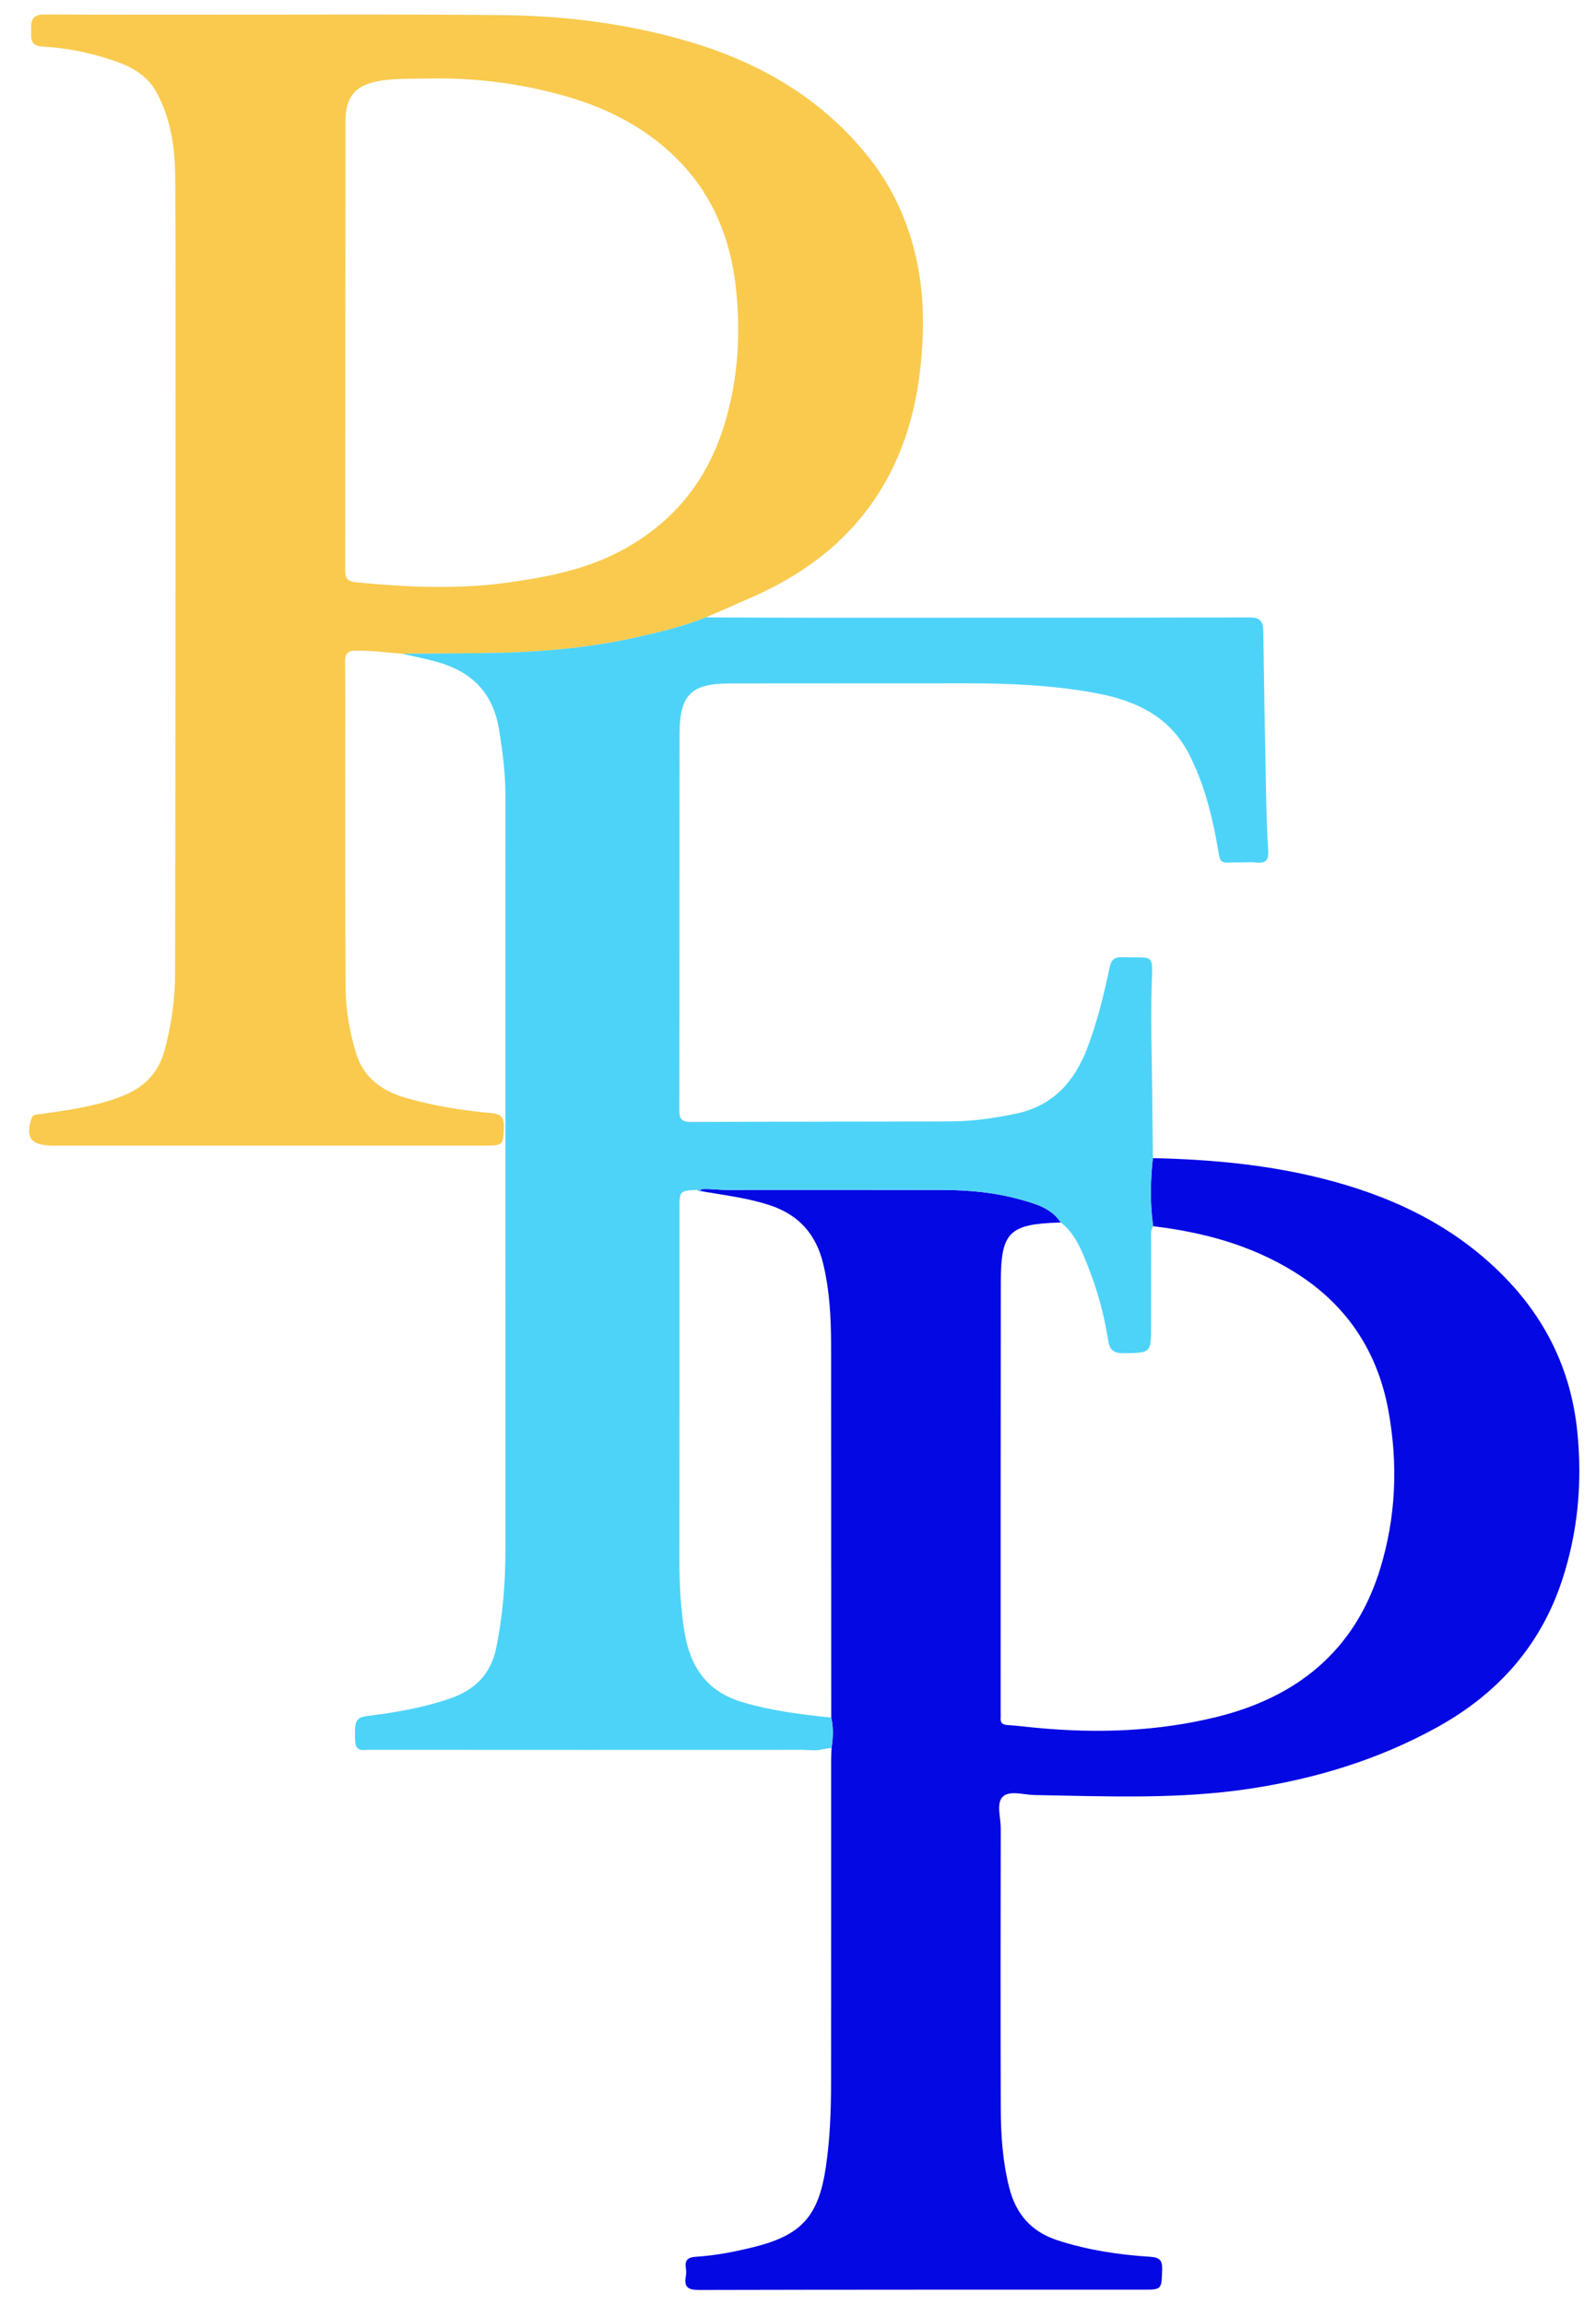
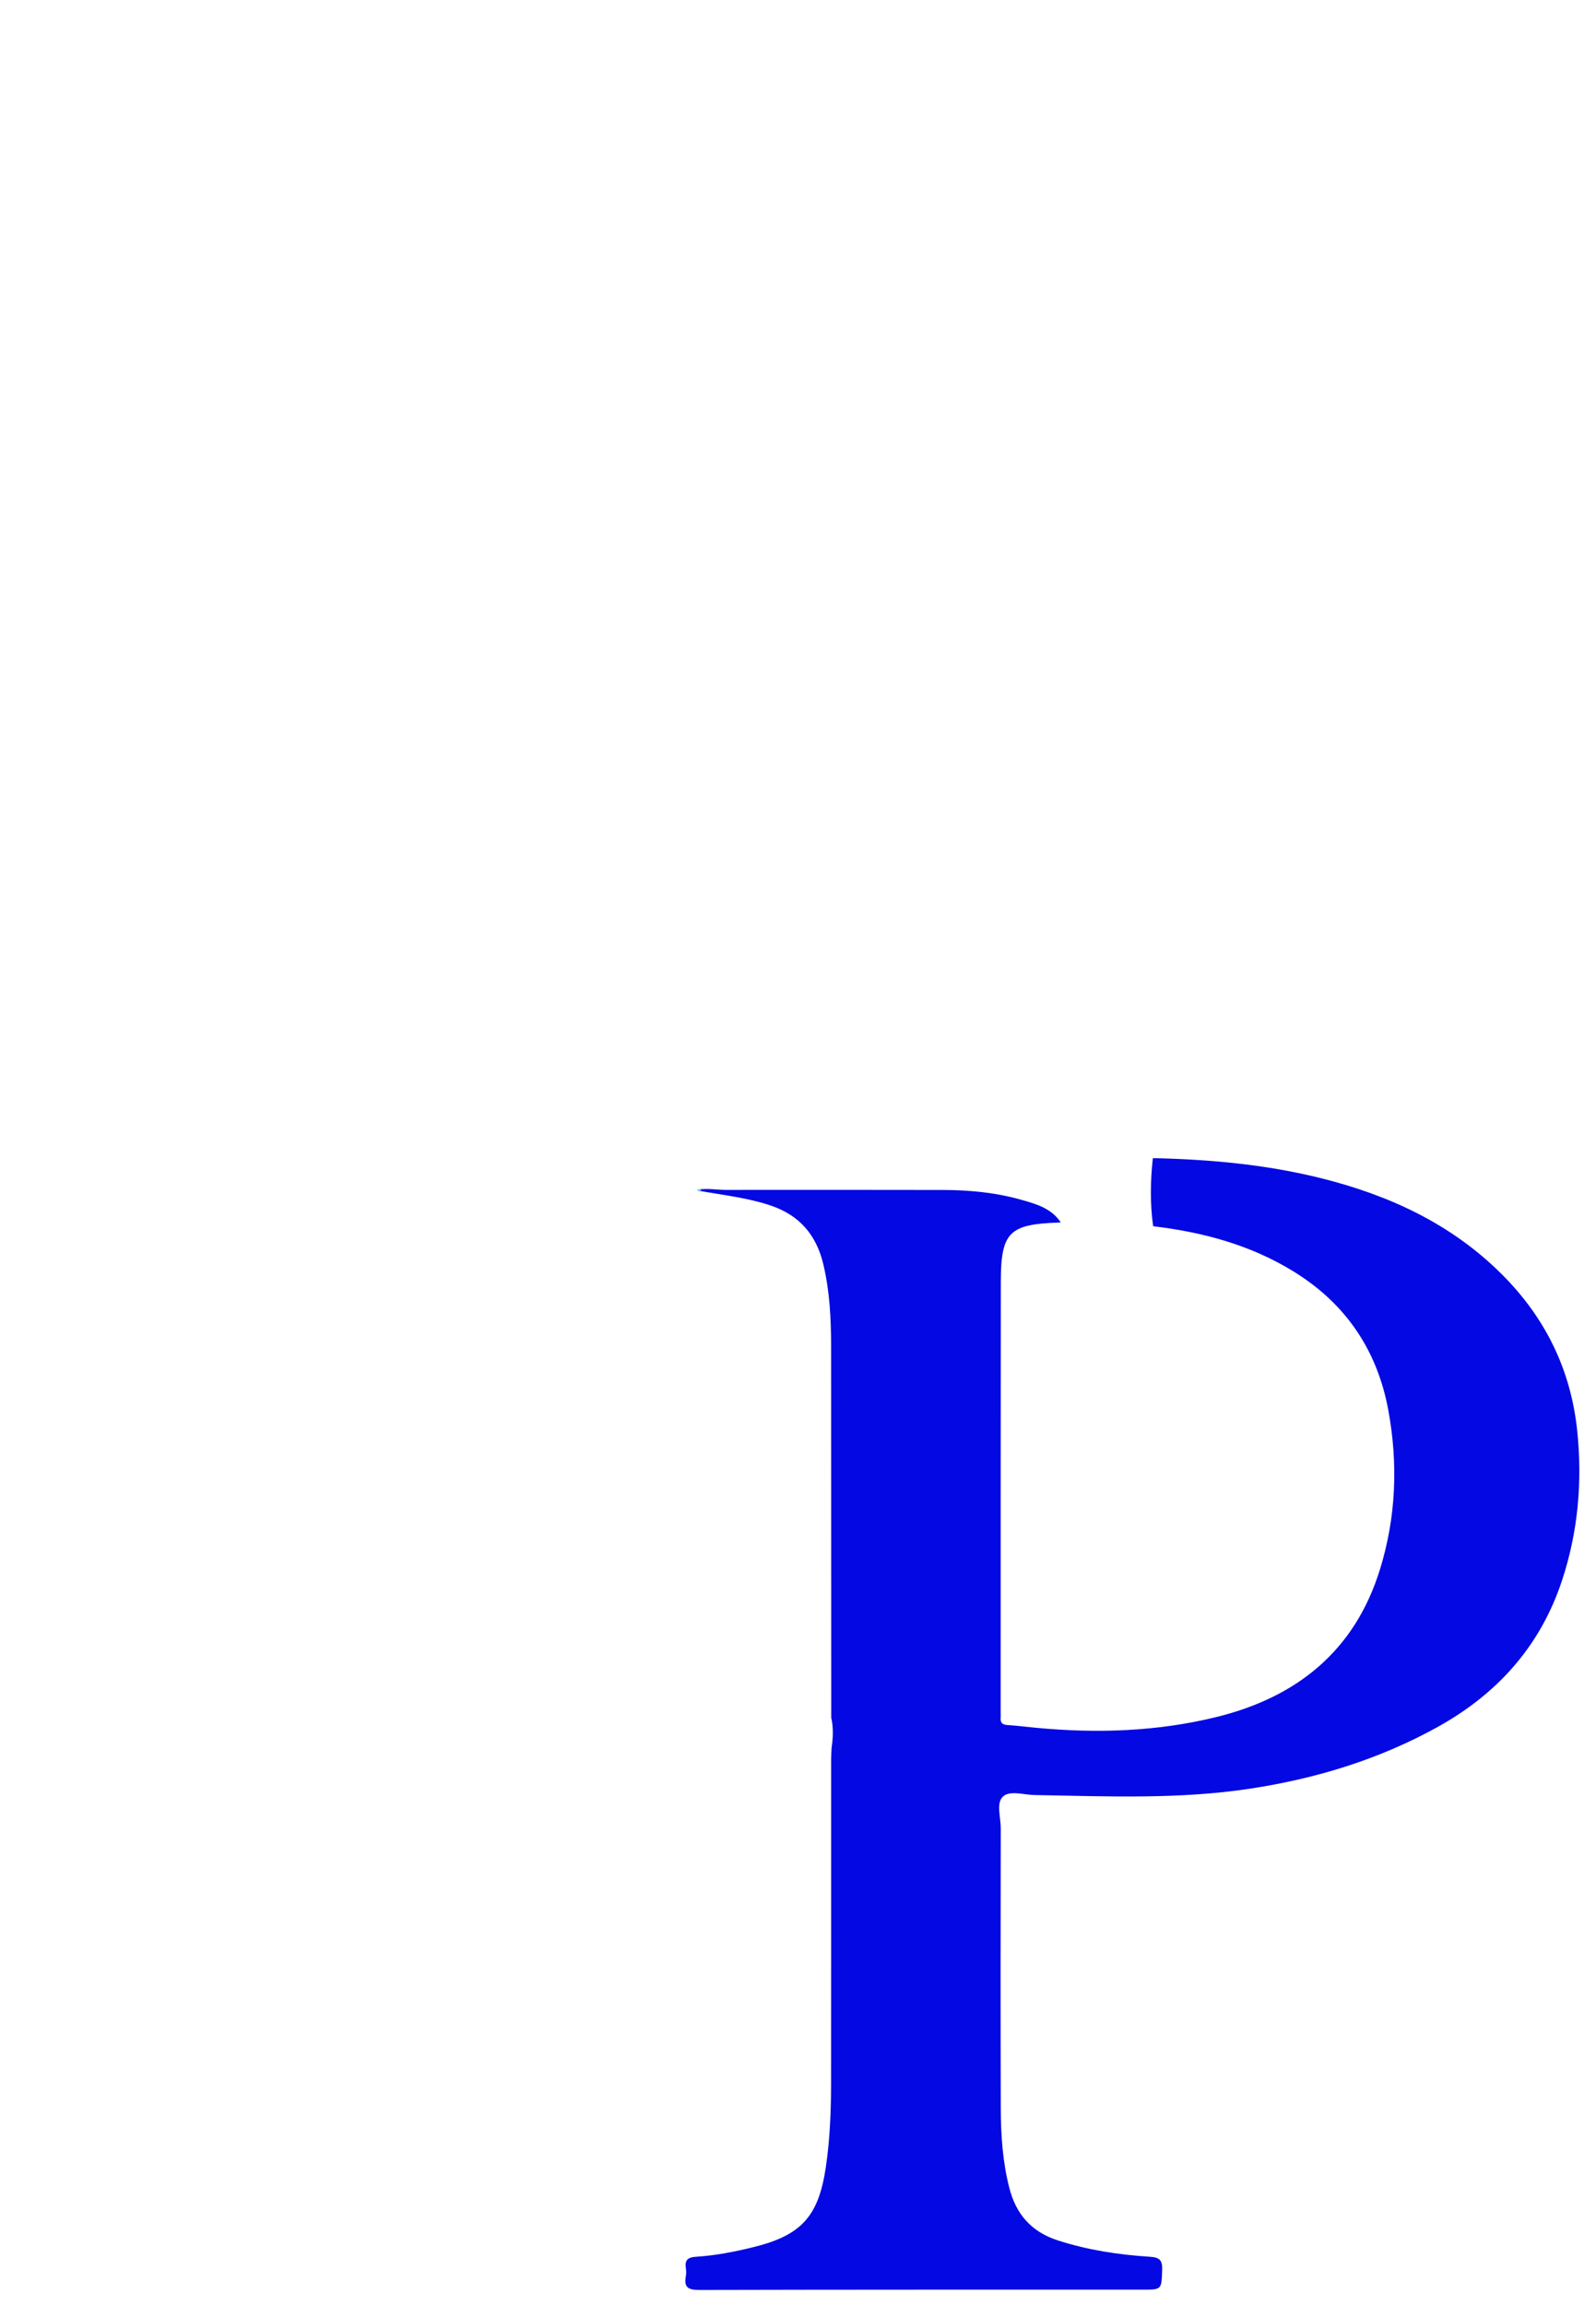
<svg xmlns="http://www.w3.org/2000/svg" version="1.1" id="Layer_1" x="0px" y="0px" width="527px" height="761px" viewBox="0 0 527 761" enable-background="new 0 0 527 761" xml:space="preserve">
-   <path fill-rule="evenodd" clip-rule="evenodd" fill="#F9CA4E" d="M132.762,215.844c-5.012-0.474-10.002-1.047-15.063-1.04  c-2.892,0.004-3.801,0.854-3.763,3.755c0.145,10.751,0.046,21.505,0.054,32.259c0.02,25.263-0.053,50.526,0.136,75.789  c0.052,6.975,1.358,13.877,3.279,20.604c2.453,8.59,8.723,13.027,16.947,15.351c8.486,2.398,17.122,3.851,25.883,4.751  c2.852,0.293,6.4-0.169,6.169,4.842c-0.266,5.763-0.238,6.071-6.182,6.071c-47.158,0.002-94.316,0.001-141.474-0.001  c-0.778,0-1.557,0.029-2.332-0.017c-6.348-0.37-7.954-2.773-6.06-8.833c0.483-1.546,1.625-1.358,2.753-1.525  c9.311-1.378,18.638-2.508,27.513-6.074c7.16-2.877,11.766-7.718,13.742-15.087c2.22-8.276,3.439-16.745,3.458-25.284  c0.126-56.615,0.12-113.231,0.138-169.846c0.01-30.704,0.066-61.409-0.076-92.113c-0.045-9.859-1.221-19.523-5.964-28.54  c-3.033-5.765-7.996-8.659-13.636-10.636c-7.821-2.743-15.949-4.433-24.232-4.897c-4.656-0.26-3.634-3.409-3.759-6.094  c-0.136-2.92,0.879-4.525,4.249-4.506c19.174,0.11,38.348,0.056,57.522,0.068c31.352,0.021,62.706-0.182,94.055,0.154  c20.748,0.222,41.288,2.833,61.247,8.704c23.735,6.979,44.424,19.037,59.879,38.747c8.397,10.709,13.592,23.009,16.037,36.546  c1.537,8.507,1.768,17.013,1.23,25.504c-0.887,13.999-3.645,27.654-9.919,40.375c-9.882,20.04-25.985,33.31-46.081,42.205  c-5.14,2.275-10.3,4.504-15.459,6.755c-6.936,2.836-14.216,4.577-21.453,6.252c-17.251,3.993-34.832,5.389-52.516,5.544  C150.31,215.703,141.536,215.771,132.762,215.844z M141.408,25.939c-5.163,0.101-10.322-0.11-15.485,0.672  c-8.241,1.248-11.84,4.924-11.852,13.425c-0.067,49.46-0.022,98.921-0.095,148.381c-0.004,2.722,1.066,3.572,3.584,3.818  c16.629,1.629,33.24,2.411,49.888,0.128c13.487-1.849,26.718-4.441,38.8-11.166c16.76-9.329,27.656-23.234,33.124-41.595  c4.428-14.871,5.307-30.051,3.532-45.284c-1.783-15.294-7.316-29.291-18.134-40.632c-10.431-10.936-23.475-17.759-37.817-21.874  C172.121,27.56,156.89,25.582,141.408,25.939z" />
  <path fill-rule="evenodd" clip-rule="evenodd" fill="#0408E3" d="M380.67,382.352c18.802,0.413,37.462,2.096,55.754,6.683  c22.311,5.594,42.628,14.966,59.221,31.408c14.519,14.388,23.048,31.632,25.158,51.985c1.743,16.821,0.267,33.366-5.048,49.432  c-7.172,21.68-21.407,37.463-41.263,48.417c-19.249,10.619-39.863,16.903-61.55,20.221c-23.708,3.626-47.501,2.538-71.301,2.13  c-3.601-0.063-8.266-1.626-10.513,0.543c-2.229,2.152-0.67,6.849-0.676,10.421c-0.052,30.826-0.083,61.653,0.004,92.479  c0.024,8.802,0.613,17.569,2.798,26.181c2.216,8.737,7.284,14.574,15.976,17.386c9.925,3.212,20.125,4.769,30.463,5.421  c3.169,0.2,4.17,1.118,4.053,4.327c-0.239,6.542-0.056,6.546-6.541,6.546c-48.7,0.005-97.4-0.029-146.102,0.097  c-3.573,0.01-5.379-0.613-4.64-4.528c0.166-0.876,0.134-1.824,0.002-2.713c-0.393-2.655,0.686-3.564,3.356-3.729  c6.465-0.397,12.819-1.653,19.104-3.211c15.861-3.933,21.407-10.267,23.791-26.535c1.338-9.132,1.692-18.299,1.702-27.491  c0.038-35.619,0.011-71.238,0.019-106.857c0-1.292,0.098-2.584,0.15-3.876c0.5-3.35,0.641-6.693-0.109-10.029  c-0.016-40.895-0.026-81.789-0.052-122.683c-0.006-9.067-0.453-18.081-2.564-26.972c-2.312-9.731-7.902-16.242-17.497-19.446  c-7.448-2.486-15.18-3.357-22.84-4.687c-0.16-0.646-0.526-0.667-1.01-0.337c-0.143-0.068-0.293-0.106-0.45-0.114  c3.223-0.641,6.447,0.027,9.671,0.021c23.802-0.043,47.603-0.005,71.405,0.021c8.827,0.011,17.592,0.831,26.086,3.239  c4.874,1.382,9.959,2.784,13.03,7.479c-0.128,0.014-0.256,0.036-0.386,0.039c-16.675,0.503-19.384,3.155-19.403,19.658  c-0.057,47.41-0.035,94.82-0.045,142.23c0,0.518,0.05,1.04,0.001,1.553c-0.146,1.578,0.442,2.337,2.13,2.446  c3.228,0.212,6.44,0.62,9.661,0.925c19.991,1.889,39.888,1.244,59.422-3.556c26.599-6.534,45.703-21.848,54.013-48.698  c5.336-17.238,6.035-34.891,2.771-52.607c-3.641-19.757-14-35.102-31.147-45.715c-14.259-8.826-30.021-13.058-46.507-15.02  C379.72,397.346,379.854,389.85,380.67,382.352z" />
-   <path fill-rule="evenodd" clip-rule="evenodd" fill="#4ED3F8" d="M350.258,403.58c-3.071-4.695-8.156-6.098-13.03-7.479  c-8.494-2.408-17.259-3.229-26.086-3.239c-23.802-0.026-47.603-0.064-71.405-0.021c-3.224,0.006-6.448-0.662-9.672-0.021  c-5.699,0.365-5.697,0.365-5.697,6.329c-0.001,38.551,0.024,77.099-0.024,115.647c-0.01,8.022,0.368,15.984,1.663,23.918  c1.883,11.54,7.354,19.775,19.186,23.273c9.606,2.839,19.412,4.048,29.288,5.07c0.75,3.336,0.609,6.68,0.109,10.029  c-0.838,0.097-1.675,0.192-2.512,0.29c0,0.001,0.195-0.054,0.195-0.054c-2.399,0.88-4.885,0.387-7.322,0.39  c-47.677,0.029-95.354,0.019-143.031-0.011c-2.055-0.001-4.481,0.78-4.642-2.887c-0.284-6.491,0.086-7.798,4.043-8.287  c9.116-1.128,18.109-2.676,26.863-5.615c8.416-2.824,13.846-7.954,15.686-16.951c2.188-10.704,3.018-21.48,3.017-32.361  c-0.005-83.045-0.01-166.09-0.007-249.135c0-7.392-0.948-14.676-2.166-21.952c-1.945-11.61-8.761-18.583-19.902-21.838  c-3.98-1.163-8.022-1.938-12.049-2.833c8.775-0.07,17.549-0.139,26.323-0.216c17.685-0.156,35.265-1.551,52.516-5.544  c7.237-1.675,14.517-3.416,21.453-6.252c11.404,0.039,22.799,0.11,34.195,0.111c48.449,0.003,96.896,0.019,145.346-0.099  c3.486-0.008,4.495,1.294,4.54,4.476c0.243,17.736,0.555,35.472,0.909,53.206c0.129,6.462,0.312,12.929,0.725,19.378  c0.203,3.166-0.951,4.212-3.974,3.863c-1.662-0.192-3.364-0.025-5.048-0.046c-7.697-0.097-6.492,1.443-8.01-6.85  c-1.822-9.954-4.445-19.67-9.043-28.739c-6.391-12.611-17.69-17.874-30.822-20.296c-14.178-2.617-28.502-3.254-42.883-3.229  c-26.038,0.045-52.076-0.014-78.113,0.037c-12.628,0.024-16.449,3.77-16.473,16.488c-0.072,41.453,0.002,82.907-0.092,124.359  c-0.007,3.095,0.928,3.943,3.965,3.929c28.628-0.131,57.256-0.063,85.884-0.193c7.112-0.033,14.16-1.07,21.137-2.512  c12.229-2.527,19.414-10.392,23.731-21.699c3.291-8.618,5.446-17.509,7.342-26.477c0.522-2.47,1.392-3.583,4.014-3.512  c11.29,0.306,10.165-1.75,9.871,10.41c-0.287,11.898,0.114,23.813,0.219,35.721c0.06,6.733,0.131,13.465,0.197,20.197  c-0.815,7.498-0.95,14.994,0.098,22.484c-0.938,1.398-0.673,2.985-0.676,4.517c-0.018,9.423-0.015,18.847-0.01,28.271  c0.003,9.185,0.005,9.005-9.245,9.143c-3.438,0.051-4.494-1.46-4.947-4.37c-1.292-8.304-3.498-16.404-6.598-24.181  C357.166,412.884,355.104,407.319,350.258,403.58z" />
-   <polygon fill-rule="evenodd" clip-rule="evenodd" fill="#0408E3" points="272.271,577.323 272.076,577.376 272.222,577.466 " />
  <path fill-rule="evenodd" clip-rule="evenodd" fill="#4ED3F8" d="M231.526,393.27c-0.464,0.269-0.803,0.166-1.01-0.337  C231,392.603,231.366,392.624,231.526,393.27z" />
</svg>